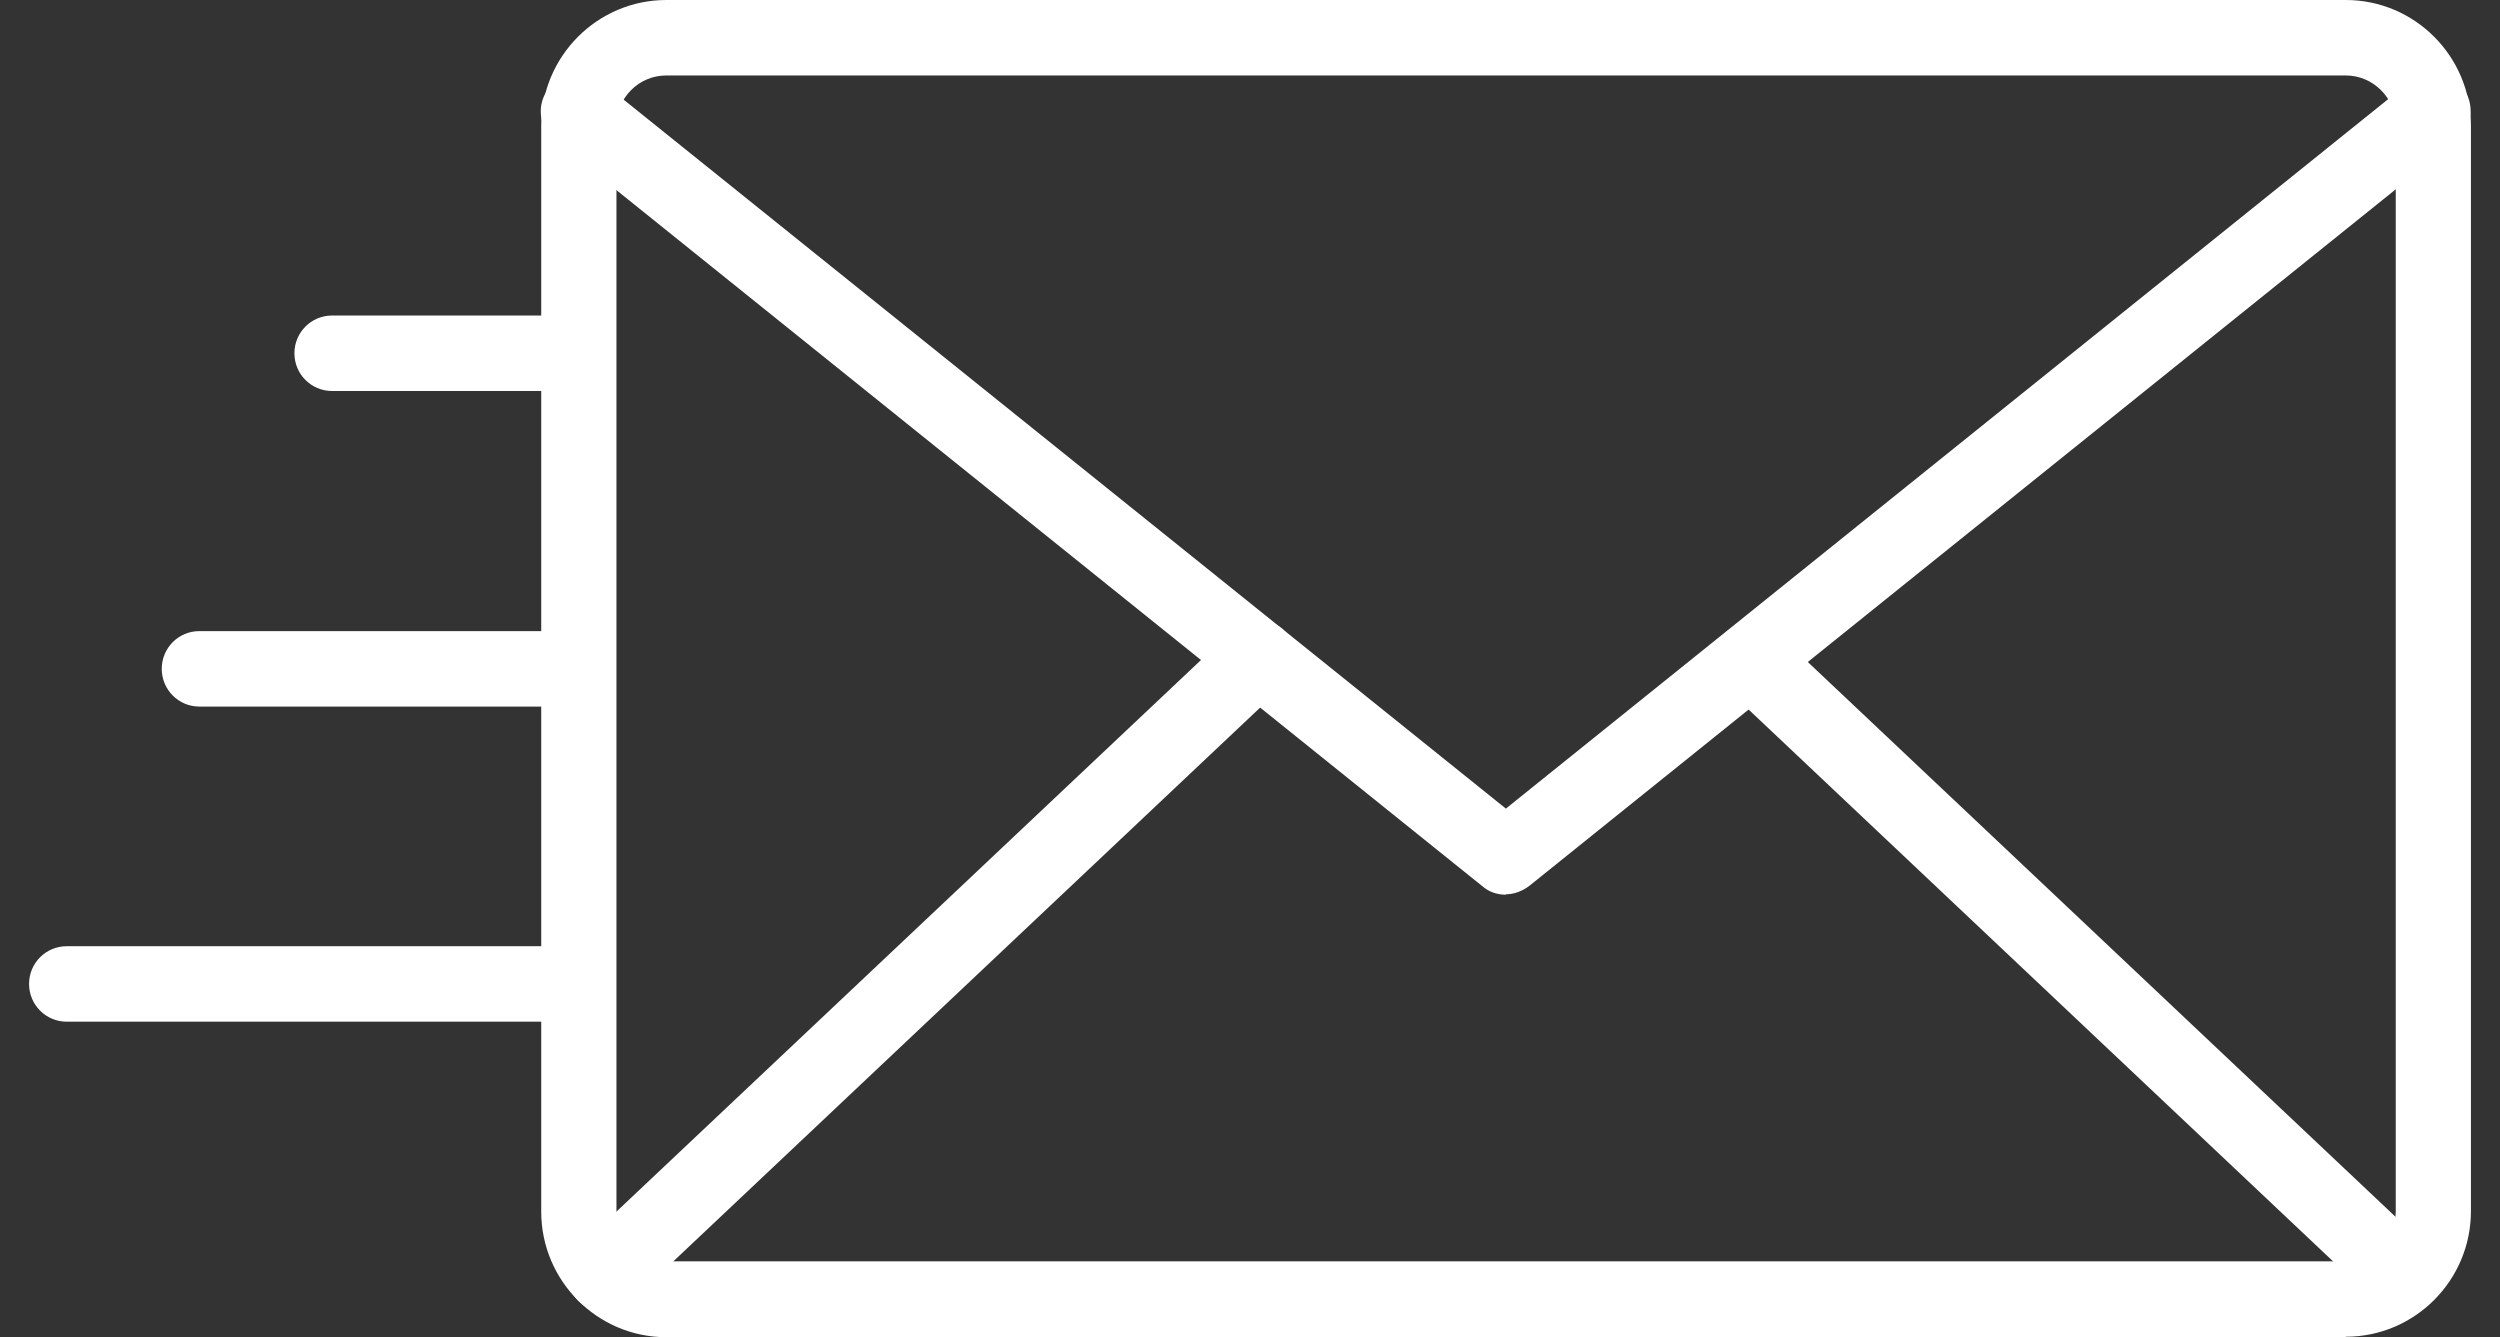
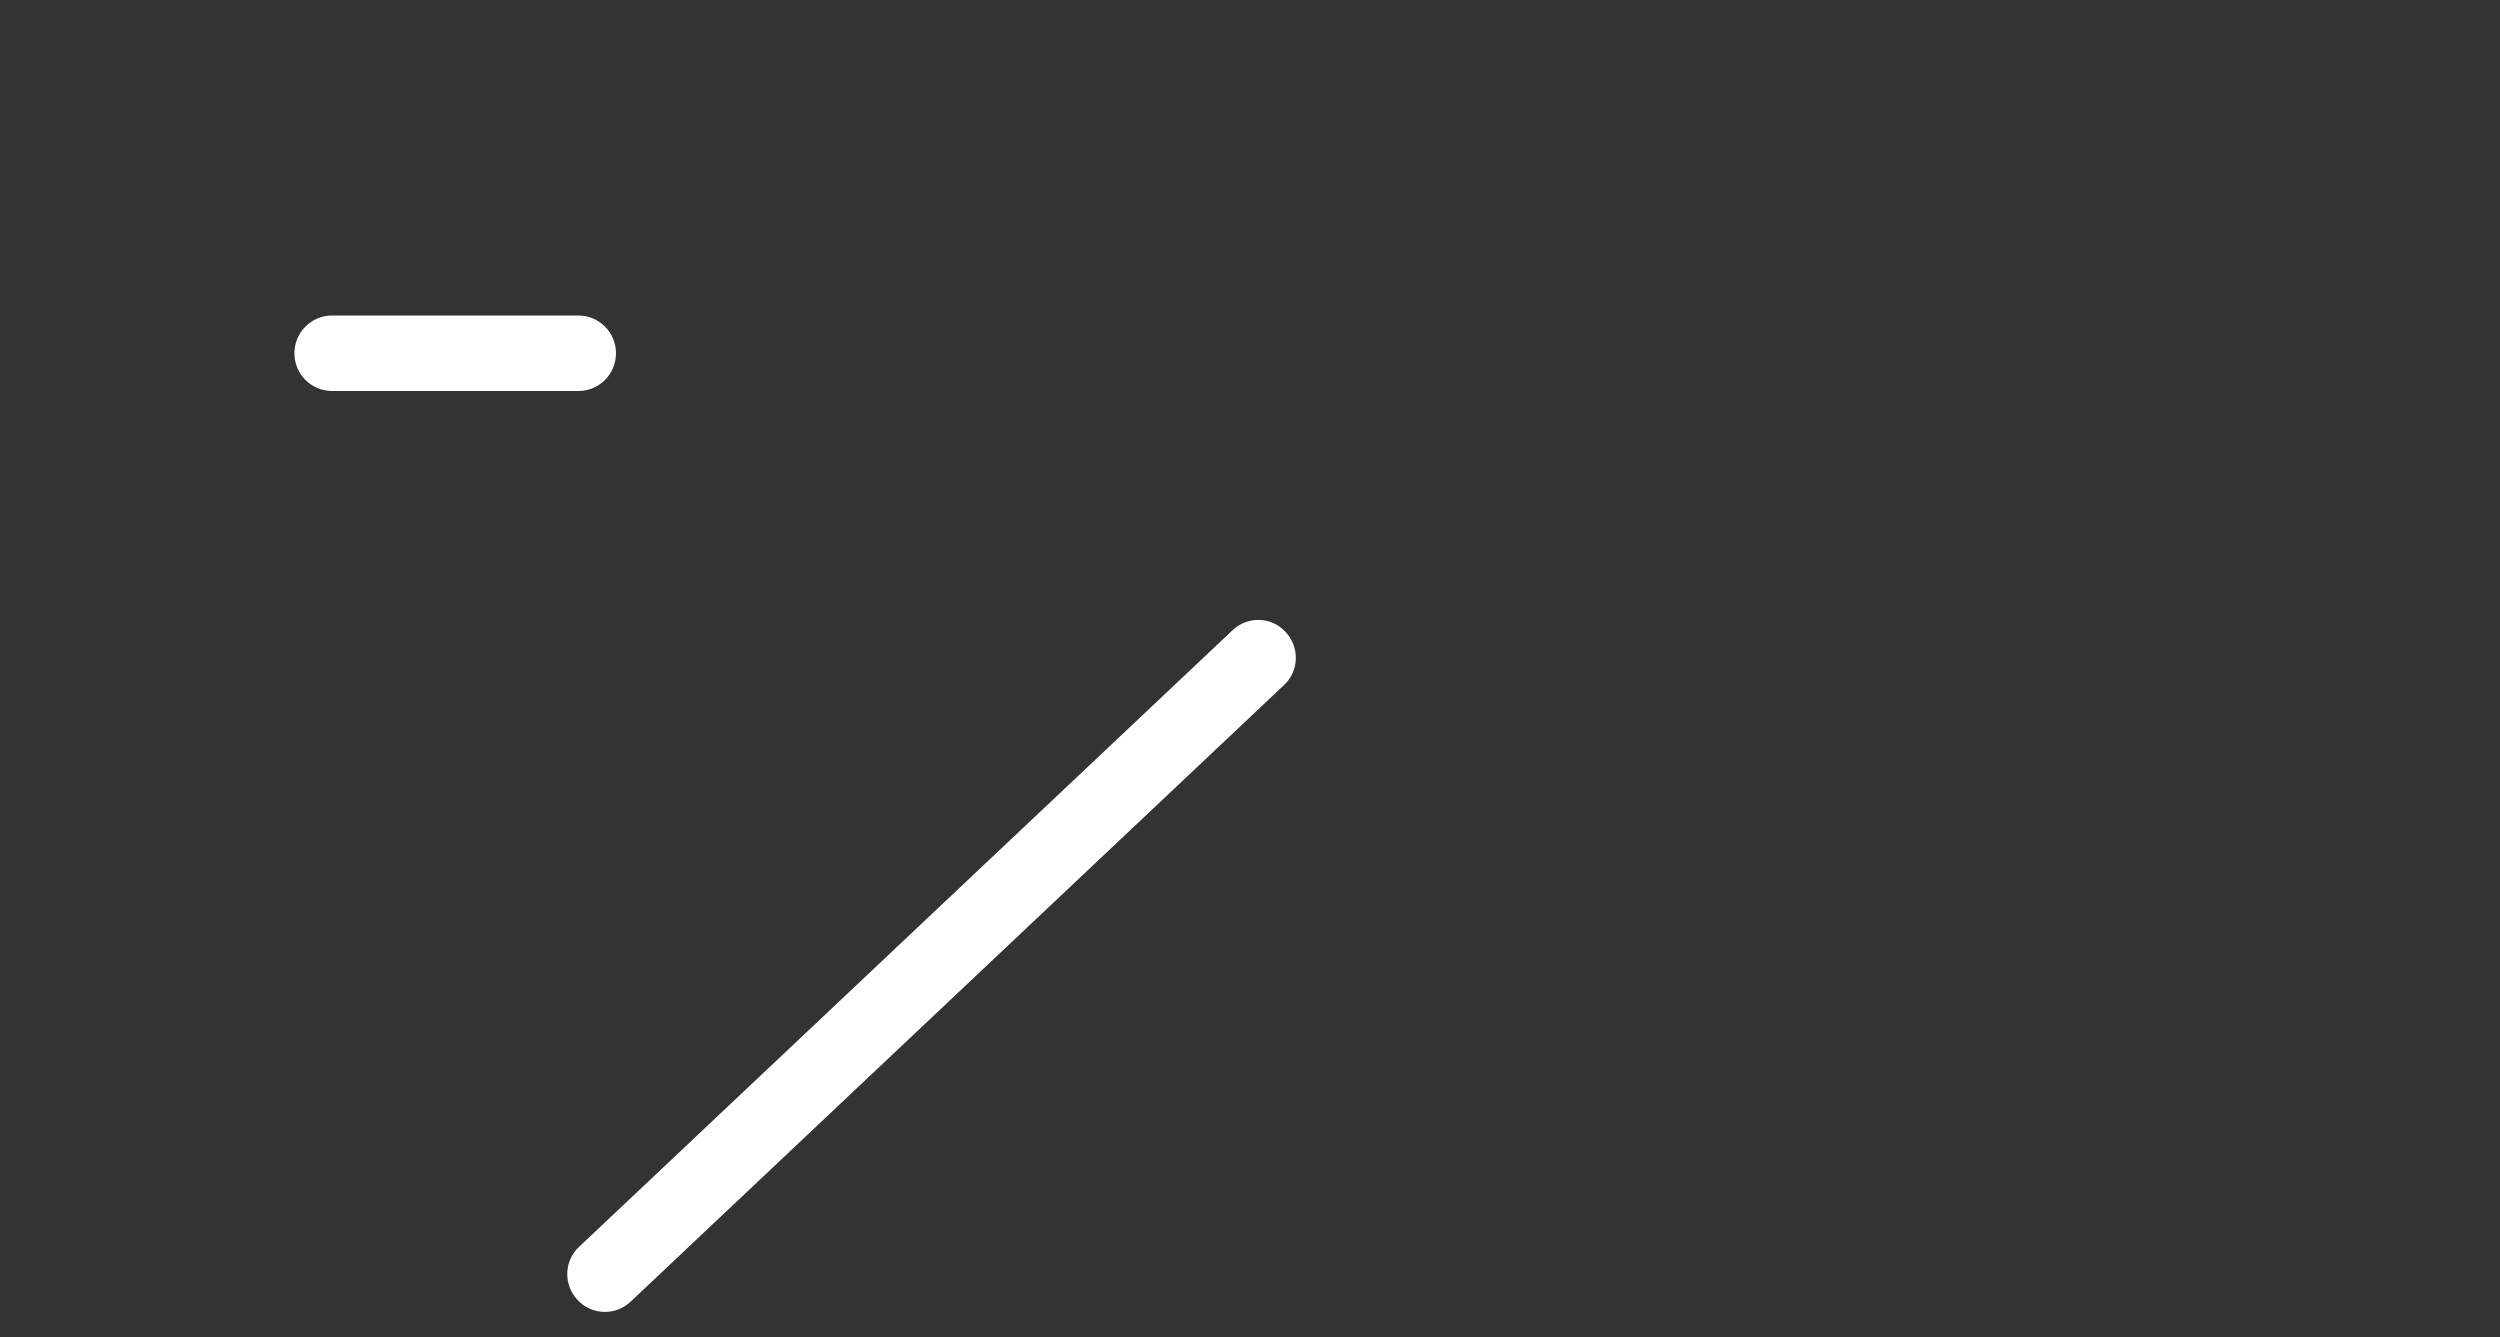
<svg xmlns="http://www.w3.org/2000/svg" width="43" height="23" viewBox="0 0 43 23" fill="none">
  <rect x="0" y="0" width="43" height="23" fill="#333333" stroke="none" />
  <path d="M9.948 6.725H5.711C5.353 6.725 5.064 6.435 5.064 6.076C5.064 5.718 5.353 5.427 5.711 5.427H9.948C10.306 5.427 10.595 5.718 10.595 6.076C10.595 6.435 10.306 6.725 9.948 6.725Z" fill="white" />
-   <path d="M9.948 12.153H3.429C3.071 12.153 2.782 11.863 2.782 11.504C2.782 11.145 3.071 10.855 3.429 10.855H9.948C10.306 10.855 10.595 11.145 10.595 11.504C10.595 11.863 10.306 12.153 9.948 12.153Z" fill="white" />
-   <path d="M9.948 17.573H1.147C0.789 17.573 0.5 17.282 0.5 16.924C0.5 16.565 0.789 16.275 1.147 16.275H9.948C10.306 16.275 10.595 16.565 10.595 16.924C10.595 17.282 10.306 17.573 9.948 17.573Z" fill="white" />
  <path d="M10.405 22.565C10.23 22.565 10.062 22.496 9.933 22.359C9.69 22.099 9.697 21.687 9.963 21.443L21.2 10.84C21.458 10.595 21.869 10.603 22.112 10.87C22.356 11.13 22.348 11.542 22.082 11.786L10.846 22.389C10.724 22.504 10.564 22.565 10.405 22.565Z" fill="white" />
-   <path d="M41.313 22.573C41.154 22.573 40.994 22.511 40.872 22.397L29.682 11.832C29.423 11.588 29.408 11.176 29.651 10.916C29.895 10.656 30.305 10.641 30.564 10.886L41.755 21.45C42.013 21.695 42.028 22.107 41.785 22.366C41.656 22.504 41.488 22.573 41.313 22.573Z" fill="white" />
-   <path d="M40.34 23H11.462C10.275 23 9.309 22.03 9.309 20.84V2.16C9.309 0.969 10.275 0 11.462 0H40.347C41.534 0 42.5 0.969 42.5 2.16V20.832C42.5 22.023 41.534 22.992 40.347 22.992L40.34 23ZM11.462 1.298C10.983 1.298 10.603 1.687 10.603 2.16V20.832C10.603 21.313 10.991 21.695 11.462 21.695H40.347C40.826 21.695 41.207 21.305 41.207 20.832V2.16C41.207 1.687 40.819 1.298 40.347 1.298H11.462Z" fill="white" />
-   <path d="M25.901 15.389C25.756 15.389 25.612 15.344 25.498 15.244L9.545 2.42C9.264 2.198 9.218 1.786 9.446 1.511C9.667 1.229 10.078 1.183 10.351 1.412L25.901 13.908L41.45 1.405C41.732 1.183 42.135 1.229 42.355 1.504C42.576 1.786 42.53 2.191 42.257 2.412L26.304 15.237C26.182 15.328 26.045 15.382 25.901 15.382V15.389Z" fill="white" />
</svg>